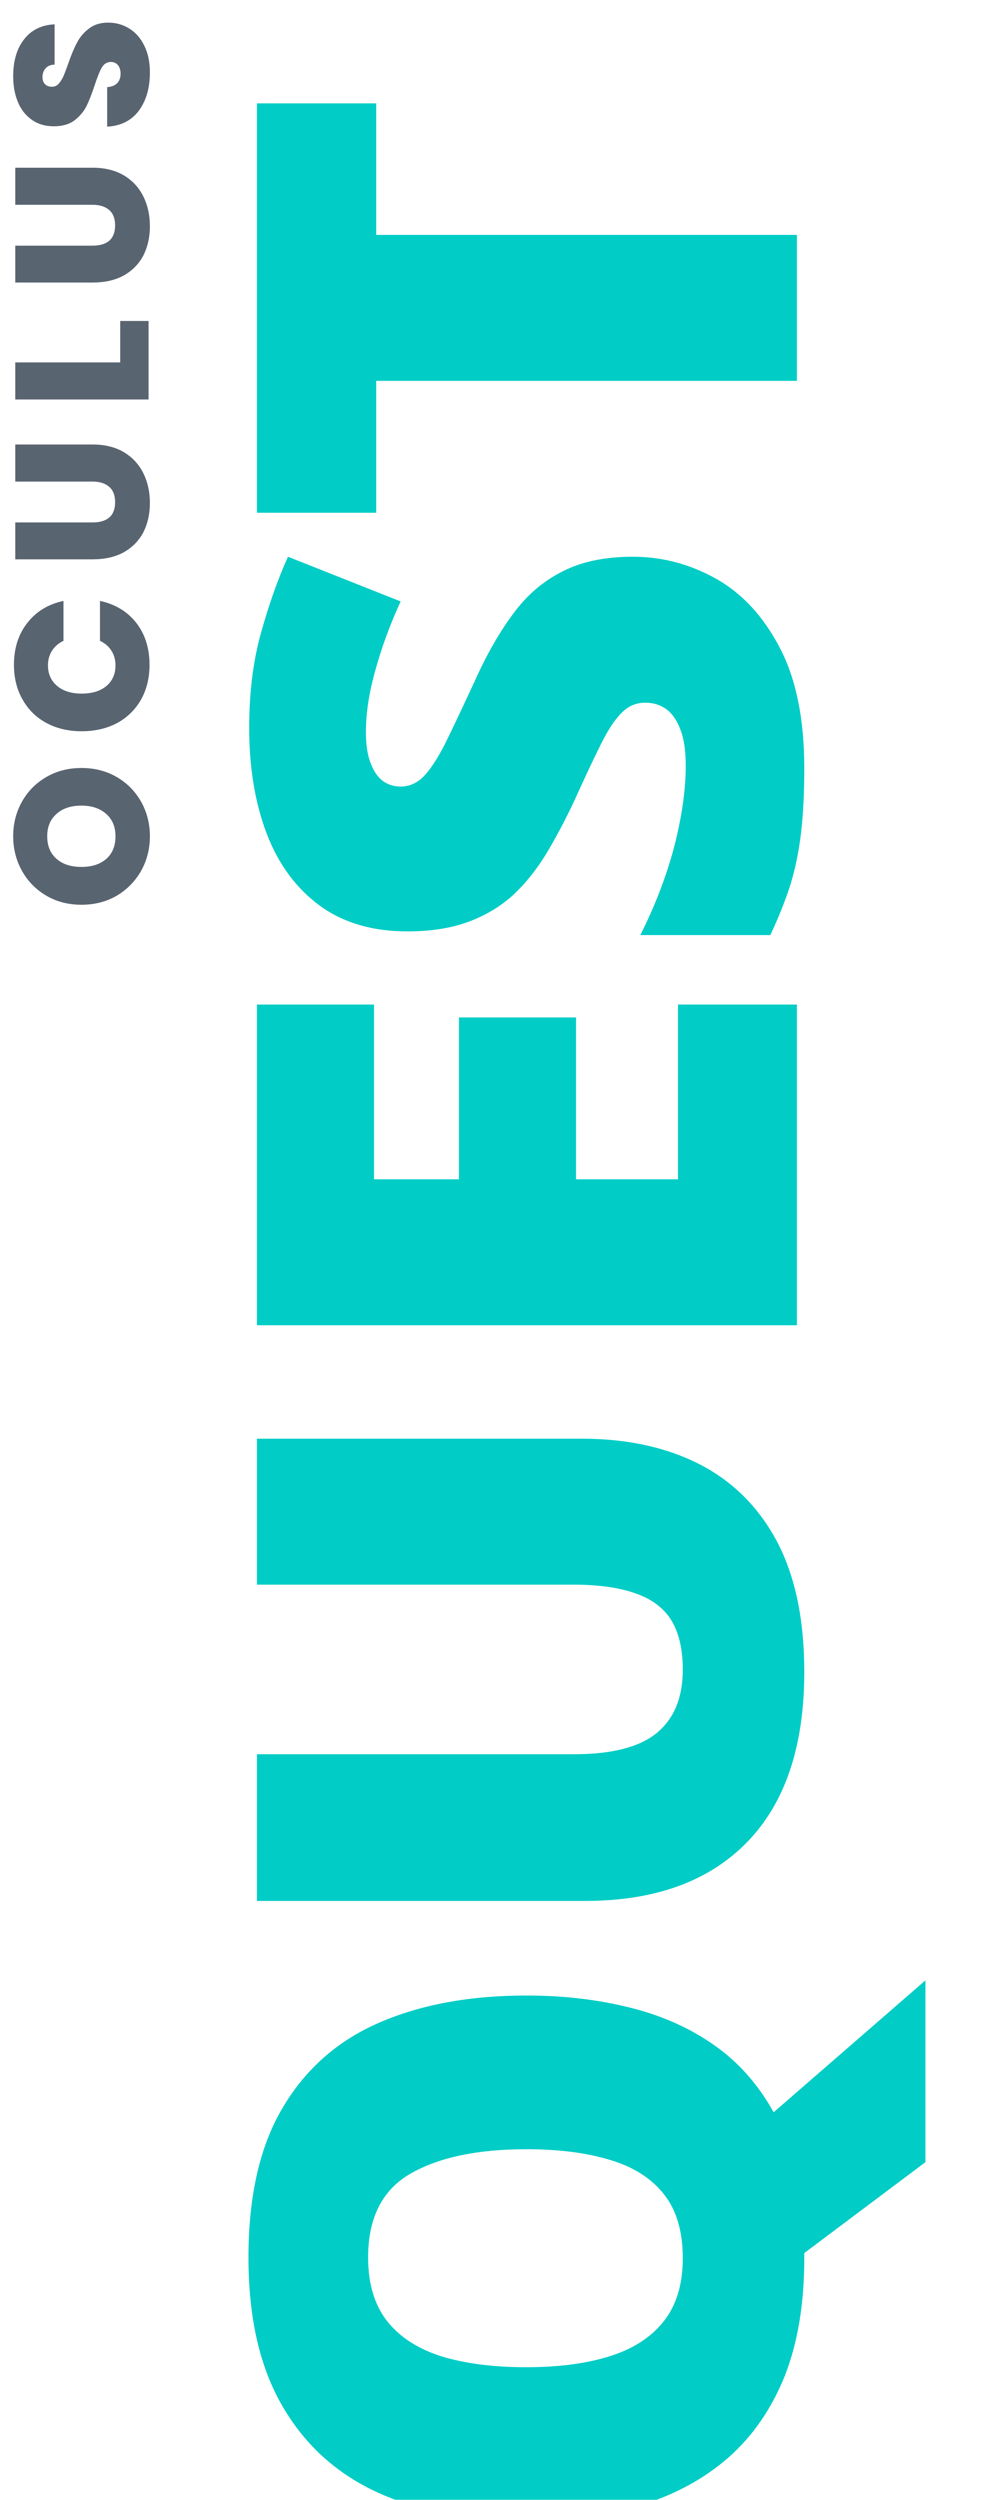
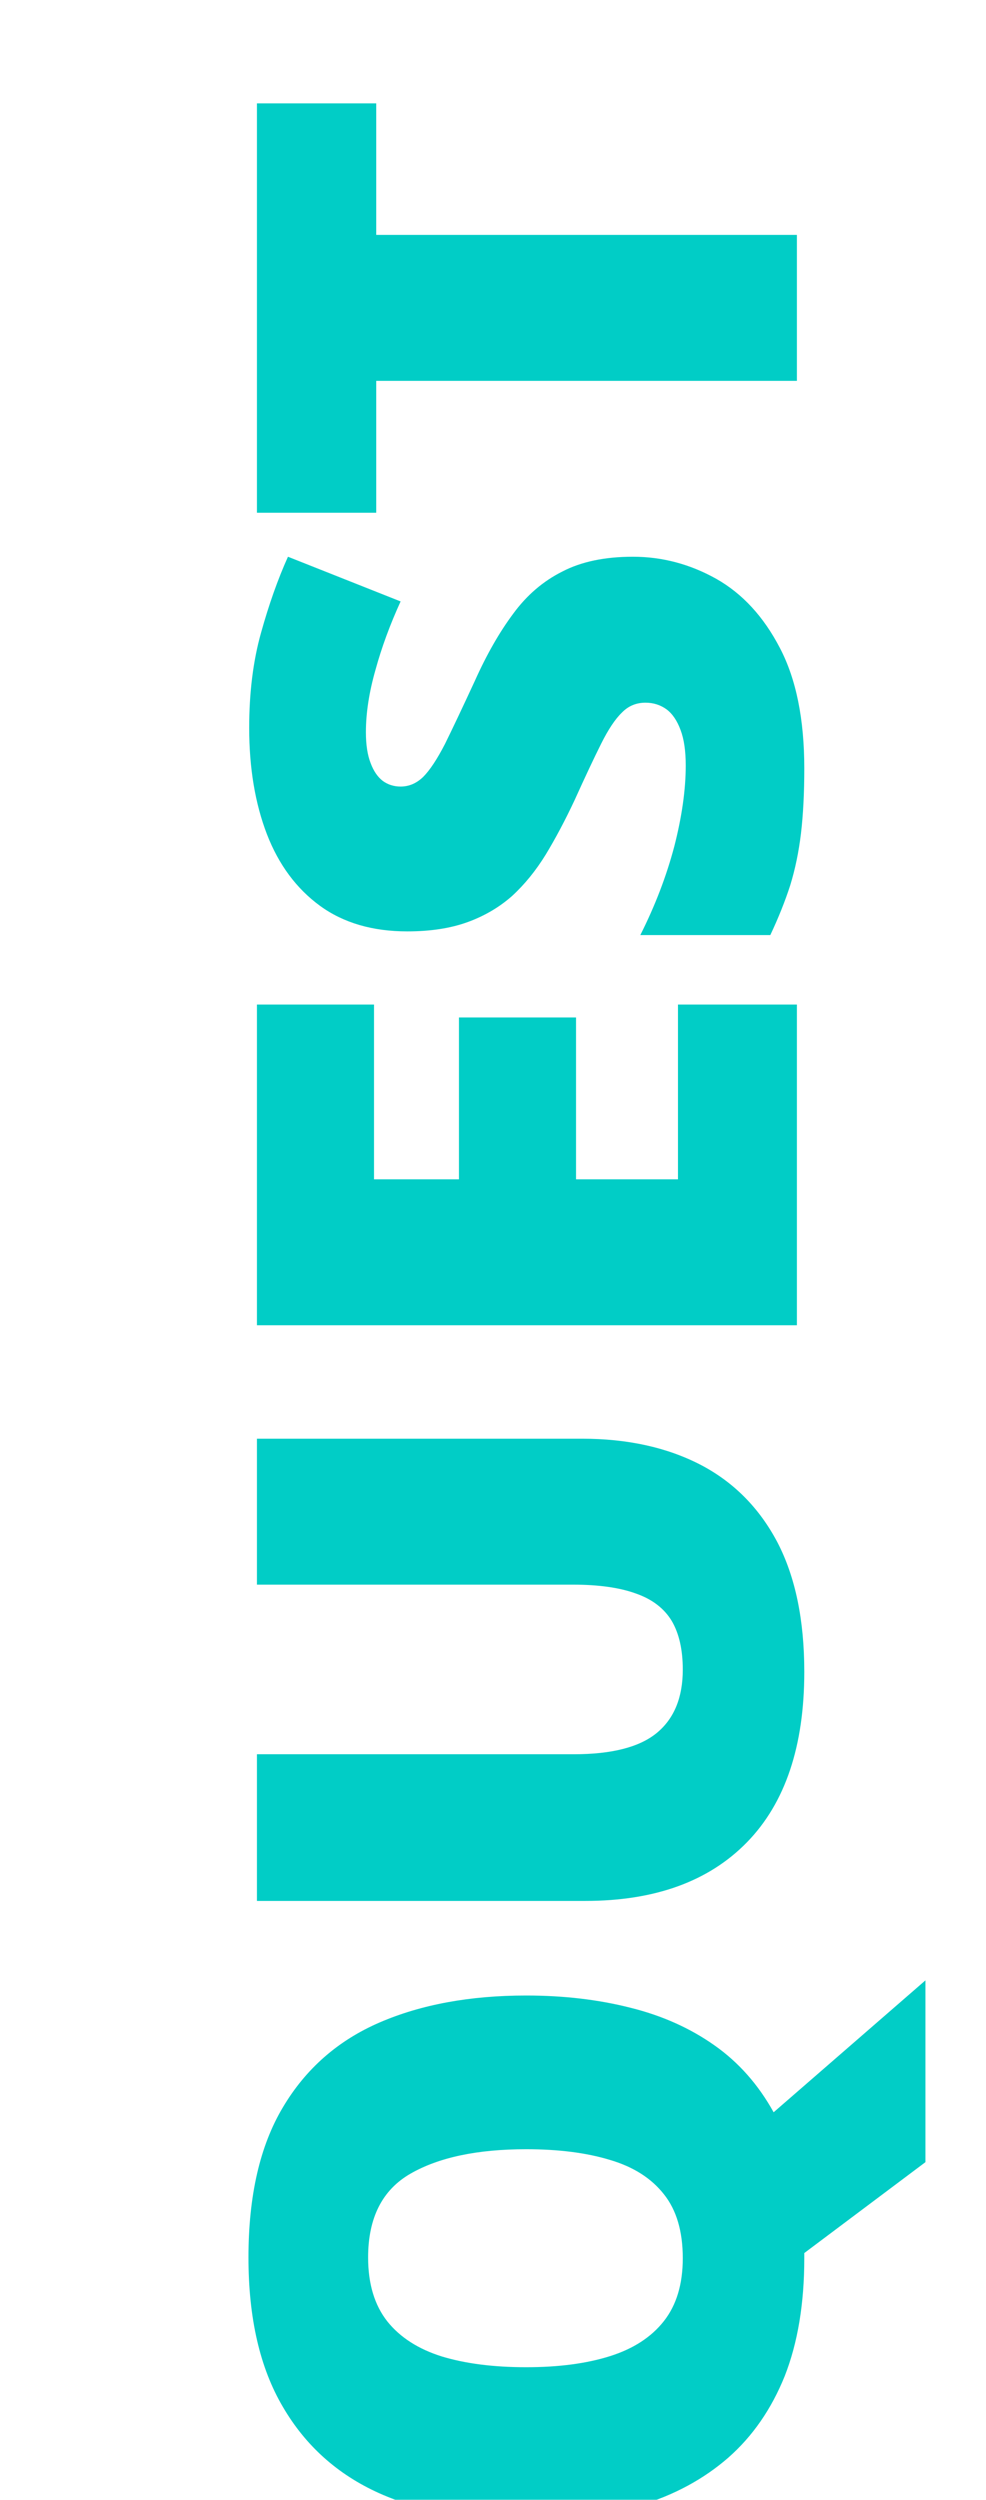
<svg xmlns="http://www.w3.org/2000/svg" width="73" height="185" viewBox="0 0 73 185" fill="none">
-   <path d="M11.098 61.888C11.098 62.812 10.883 63.661 10.454 64.436C10.015 65.21 9.413 65.826 8.648 66.284C7.873 66.732 7.001 66.956 6.03 66.956C5.059 66.956 4.191 66.732 3.426 66.284C2.651 65.826 2.049 65.21 1.62 64.436C1.191 63.661 0.976 62.812 0.976 61.888C0.976 60.955 1.191 60.105 1.62 59.34C2.049 58.565 2.651 57.954 3.426 57.506C4.191 57.058 5.059 56.834 6.03 56.834C7.001 56.834 7.873 57.058 8.648 57.506C9.413 57.954 10.015 58.565 10.454 59.34C10.883 60.114 11.098 60.964 11.098 61.888ZM8.55 61.888C8.55 61.188 8.321 60.637 7.864 60.236C7.407 59.825 6.795 59.62 6.03 59.62C5.246 59.62 4.63 59.825 4.182 60.236C3.725 60.637 3.496 61.188 3.496 61.888C3.496 62.597 3.725 63.153 4.182 63.554C4.63 63.955 5.246 64.156 6.03 64.156C6.805 64.156 7.421 63.955 7.878 63.554C8.326 63.153 8.55 62.597 8.55 61.888ZM6.044 54.116C5.073 54.116 4.21 53.916 3.454 53.514C2.689 53.104 2.096 52.525 1.676 51.778C1.247 51.032 1.032 50.173 1.032 49.202C1.032 47.97 1.363 46.934 2.026 46.094C2.679 45.254 3.571 44.713 4.7 44.47L4.7 47.424C4.327 47.602 4.042 47.849 3.846 48.166C3.65 48.474 3.552 48.834 3.552 49.244C3.552 49.879 3.781 50.388 4.238 50.77C4.686 51.144 5.288 51.33 6.044 51.33C6.809 51.33 7.421 51.144 7.878 50.77C8.326 50.388 8.55 49.879 8.55 49.244C8.55 48.834 8.452 48.474 8.256 48.166C8.06 47.849 7.775 47.602 7.402 47.424L7.402 44.47C8.531 44.713 9.427 45.254 10.09 46.094C10.743 46.934 11.07 47.97 11.07 49.202C11.07 50.173 10.86 51.032 10.44 51.778C10.011 52.525 9.418 53.104 8.662 53.514C7.897 53.916 7.024 54.116 6.044 54.116ZM1.13 38.663L6.856 38.663C7.388 38.663 7.799 38.542 8.088 38.299C8.377 38.047 8.522 37.669 8.522 37.165C8.522 36.661 8.377 36.283 8.088 36.031C7.789 35.77 7.379 35.639 6.856 35.639L1.13 35.639L1.13 32.895L6.856 32.895C7.761 32.895 8.536 33.086 9.18 33.469C9.815 33.852 10.295 34.374 10.622 35.037C10.939 35.69 11.098 36.418 11.098 37.221C11.098 38.024 10.939 38.742 10.622 39.377C10.295 40.002 9.815 40.497 9.18 40.861C8.545 41.216 7.771 41.393 6.856 41.393L1.13 41.393L1.13 38.663ZM8.9 26.82L8.9 23.754L11 23.754L11 29.564L1.13 29.564L1.13 26.82L8.9 26.82ZM1.13 18.179L6.856 18.179C7.388 18.179 7.799 18.058 8.088 17.815C8.377 17.563 8.522 17.185 8.522 16.681C8.522 16.177 8.377 15.799 8.088 15.547C7.789 15.286 7.379 15.155 6.856 15.155L1.13 15.155L1.13 12.411L6.856 12.411C7.761 12.411 8.536 12.602 9.18 12.985C9.815 13.368 10.295 13.89 10.622 14.553C10.939 15.207 11.098 15.934 11.098 16.737C11.098 17.54 10.939 18.259 10.622 18.893C10.295 19.518 9.815 20.013 9.18 20.377C8.545 20.732 7.771 20.909 6.856 20.909L1.13 20.909L1.13 18.179ZM11.098 5.356C11.098 6.504 10.827 7.447 10.286 8.184C9.735 8.922 8.951 9.318 7.934 9.374L7.934 6.448C8.279 6.42 8.531 6.318 8.69 6.14C8.849 5.963 8.928 5.734 8.928 5.454C8.928 5.202 8.867 4.997 8.746 4.838C8.615 4.67 8.438 4.586 8.214 4.586C7.925 4.586 7.701 4.722 7.542 4.992C7.383 5.263 7.206 5.702 7.01 6.308C6.795 6.952 6.59 7.475 6.394 7.876C6.189 8.268 5.895 8.614 5.512 8.912C5.12 9.202 4.611 9.346 3.986 9.346C3.351 9.346 2.81 9.188 2.362 8.87C1.905 8.553 1.559 8.114 1.326 7.554C1.093 6.994 0.976 6.36 0.976 5.65C0.976 4.502 1.247 3.588 1.788 2.906C2.32 2.216 3.071 1.847 4.042 1.8L4.042 4.782C3.743 4.792 3.519 4.885 3.37 5.062C3.221 5.23 3.146 5.45 3.146 5.72C3.146 5.926 3.207 6.094 3.328 6.224C3.449 6.355 3.622 6.42 3.846 6.42C4.033 6.42 4.196 6.35 4.336 6.21C4.467 6.061 4.583 5.879 4.686 5.664C4.779 5.45 4.901 5.132 5.05 4.712C5.265 4.087 5.479 3.574 5.694 3.172C5.899 2.762 6.193 2.412 6.576 2.122C6.949 1.824 7.425 1.674 8.004 1.674C8.592 1.674 9.119 1.824 9.586 2.122C10.053 2.412 10.421 2.836 10.692 3.396C10.963 3.947 11.098 4.6 11.098 5.356Z" fill="#596471" />
  <g filter="url(#filter0_dd_2_601)">
    <path d="M39.957 142.677C42.728 142.677 45.298 142.978 47.668 143.58C50.02 144.163 52.098 145.093 53.902 146.369C55.689 147.626 57.147 149.276 58.277 151.318L69.516 141.556L69.516 155.009L60.547 161.736C60.547 161.754 60.547 161.818 60.547 161.927C60.547 162.018 60.547 162.082 60.547 162.119C60.547 165.473 60.064 168.38 59.098 170.841C58.113 173.284 56.719 175.298 54.914 176.884C53.091 178.47 50.913 179.646 48.379 180.412C45.845 181.177 43.02 181.56 39.902 181.56C35.746 181.56 32.137 180.876 29.074 179.509C25.994 178.124 23.615 175.991 21.938 173.111C20.242 170.231 19.395 166.548 19.395 162.064C19.395 157.507 20.242 153.806 21.938 150.962C23.633 148.1 26.021 146.004 29.102 144.673C32.182 143.343 35.801 142.677 39.957 142.677ZM39.957 170.185C42.363 170.185 44.432 169.912 46.164 169.365C47.896 168.818 49.227 167.952 50.156 166.767C51.086 165.582 51.551 164.033 51.551 162.119C51.551 160.132 51.086 158.555 50.156 157.388C49.227 156.203 47.896 155.356 46.164 154.845C44.432 154.317 42.363 154.052 39.957 154.052C36.348 154.052 33.495 154.654 31.398 155.857C29.302 157.06 28.254 159.129 28.254 162.064C28.254 164.014 28.728 165.591 29.676 166.794C30.624 167.979 31.973 168.845 33.723 169.392C35.473 169.921 37.551 170.185 39.957 170.185ZM20.023 101.47L44.086 101.47C47.44 101.47 50.357 102.108 52.836 103.384C55.297 104.66 57.202 106.574 58.551 109.126C59.882 111.679 60.547 114.878 60.547 118.724C60.547 124.229 59.134 128.431 56.309 131.33C53.483 134.228 49.491 135.677 44.332 135.677L20.023 135.677L20.023 124.822L43.484 124.822C46.31 124.822 48.361 124.293 49.637 123.236C50.913 122.179 51.551 120.62 51.551 118.56C51.551 117.083 51.277 115.88 50.73 114.951C50.165 114.021 49.281 113.347 48.078 112.927C46.875 112.49 45.325 112.271 43.43 112.271L20.023 112.271L20.023 101.47ZM60 69.341L60 93.076L20.023 93.076L20.023 69.341L28.691 69.341L28.691 82.275L34.98 82.275L34.98 70.298L43.648 70.298L43.648 82.275L51.195 82.275L51.195 69.341L60 69.341ZM47.859 36.201C50.029 36.201 52.089 36.748 54.039 37.841C55.971 38.935 57.539 40.639 58.742 42.955C59.945 45.252 60.547 48.223 60.547 51.869C60.547 53.692 60.465 55.296 60.301 56.681C60.137 58.048 59.872 59.324 59.508 60.509C59.125 61.694 58.633 62.925 58.031 64.201L48.406 64.201C49.5 62.031 50.339 59.844 50.922 57.638C51.487 55.432 51.77 53.436 51.77 51.65C51.77 50.574 51.642 49.699 51.387 49.025C51.132 48.332 50.785 47.822 50.348 47.494C49.892 47.166 49.372 47.002 48.789 47.002C48.096 47.002 47.513 47.248 47.039 47.74C46.547 48.214 46.036 48.979 45.508 50.037C44.979 51.094 44.323 52.488 43.539 54.22C42.846 55.697 42.135 57.037 41.406 58.24C40.677 59.425 39.848 60.446 38.918 61.302C37.97 62.141 36.867 62.788 35.609 63.244C34.352 63.699 32.866 63.927 31.152 63.927C28.582 63.927 26.431 63.298 24.699 62.041C22.949 60.764 21.637 58.996 20.762 56.736C19.887 54.457 19.449 51.832 19.449 48.861C19.449 46.254 19.741 43.912 20.324 41.834C20.908 39.737 21.573 37.859 22.32 36.201L30.66 39.509C29.876 41.223 29.256 42.909 28.801 44.568C28.327 46.227 28.09 47.767 28.09 49.189C28.09 50.119 28.208 50.884 28.445 51.486C28.664 52.069 28.965 52.507 29.348 52.798C29.73 53.072 30.168 53.209 30.66 53.209C31.28 53.209 31.836 52.971 32.328 52.498C32.82 52.005 33.358 51.194 33.941 50.064C34.507 48.916 35.245 47.357 36.156 45.388C37.031 43.438 37.979 41.779 39 40.412C40.003 39.044 41.215 38.005 42.637 37.294C44.04 36.565 45.781 36.201 47.859 36.201ZM60 12.384L60 23.185L28.855 23.185L28.855 32.947L20.023 32.947L20.023 2.65L28.855 2.65L28.855 12.384L60 12.384Z" fill="#01cdc6" />
  </g>
  <defs>
    <filter id="filter0_dd_2_601" x="15.395" y="2.65" width="57.121" height="181.91" filterUnits="userSpaceOnUse" color-interpolation-filters="sRGB">
      <feFlood flood-opacity="0" result="BackgroundImageFix" />
      <feColorMatrix in="SourceAlpha" type="matrix" values="0 0 0 0 0 0 0 0 0 0 0 0 0 0 0 0 0 0 127 0" result="hardAlpha" />
      <feOffset dx="-4" dy="2" />
      <feComposite in2="hardAlpha" operator="out" />
      <feColorMatrix type="matrix" values="0 0 0 0 0.182 0 0 0 0 0.858 0 0 0 0 0.858 0 0 0 0.3 0" />
      <feBlend mode="normal" in2="BackgroundImageFix" result="effect1_dropShadow_2_601" />
      <feColorMatrix in="SourceAlpha" type="matrix" values="0 0 0 0 0 0 0 0 0 0 0 0 0 0 0 0 0 0 127 0" result="hardAlpha" />
      <feOffset dx="3" dy="3" />
      <feComposite in2="hardAlpha" operator="out" />
      <feColorMatrix type="matrix" values="0 0 0 0 1 0 0 0 0 0.208 0 0 0 0 0.541 0 0 0 0.3 0" />
      <feBlend mode="normal" in2="effect1_dropShadow_2_601" result="effect2_dropShadow_2_601" />
      <feBlend mode="normal" in="SourceGraphic" in2="effect2_dropShadow_2_601" result="shape" />
    </filter>
  </defs>
</svg>